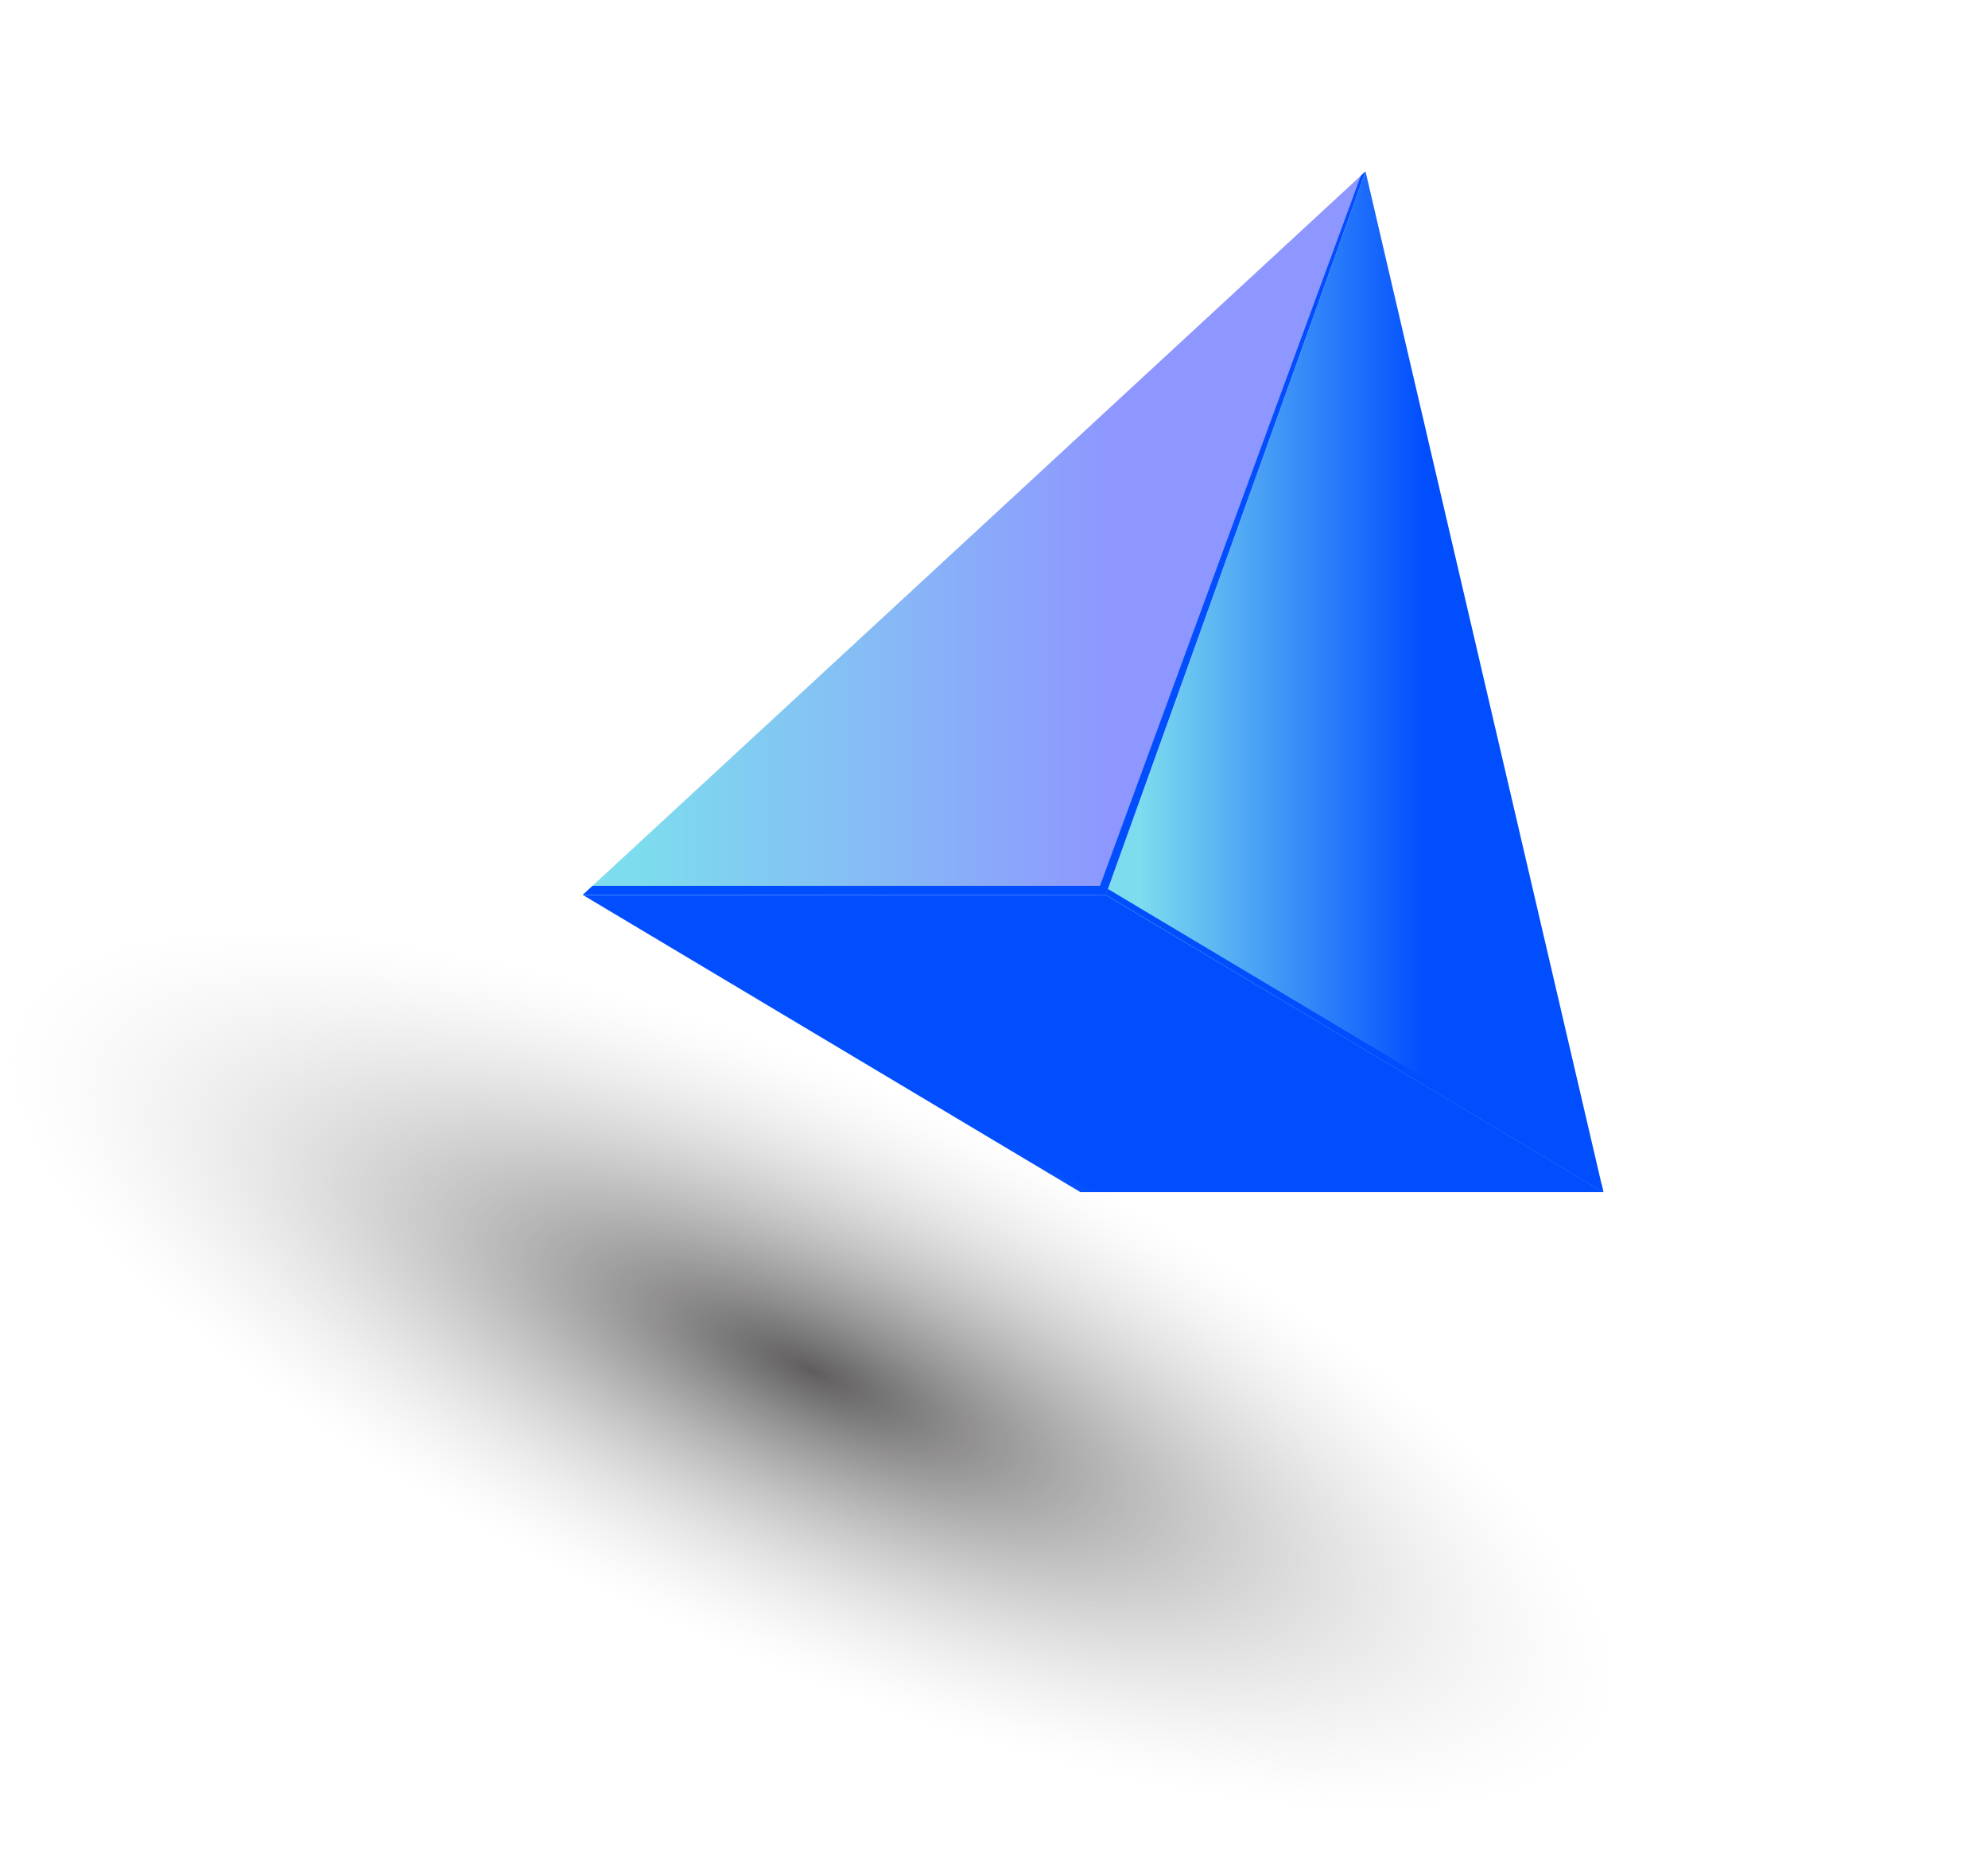
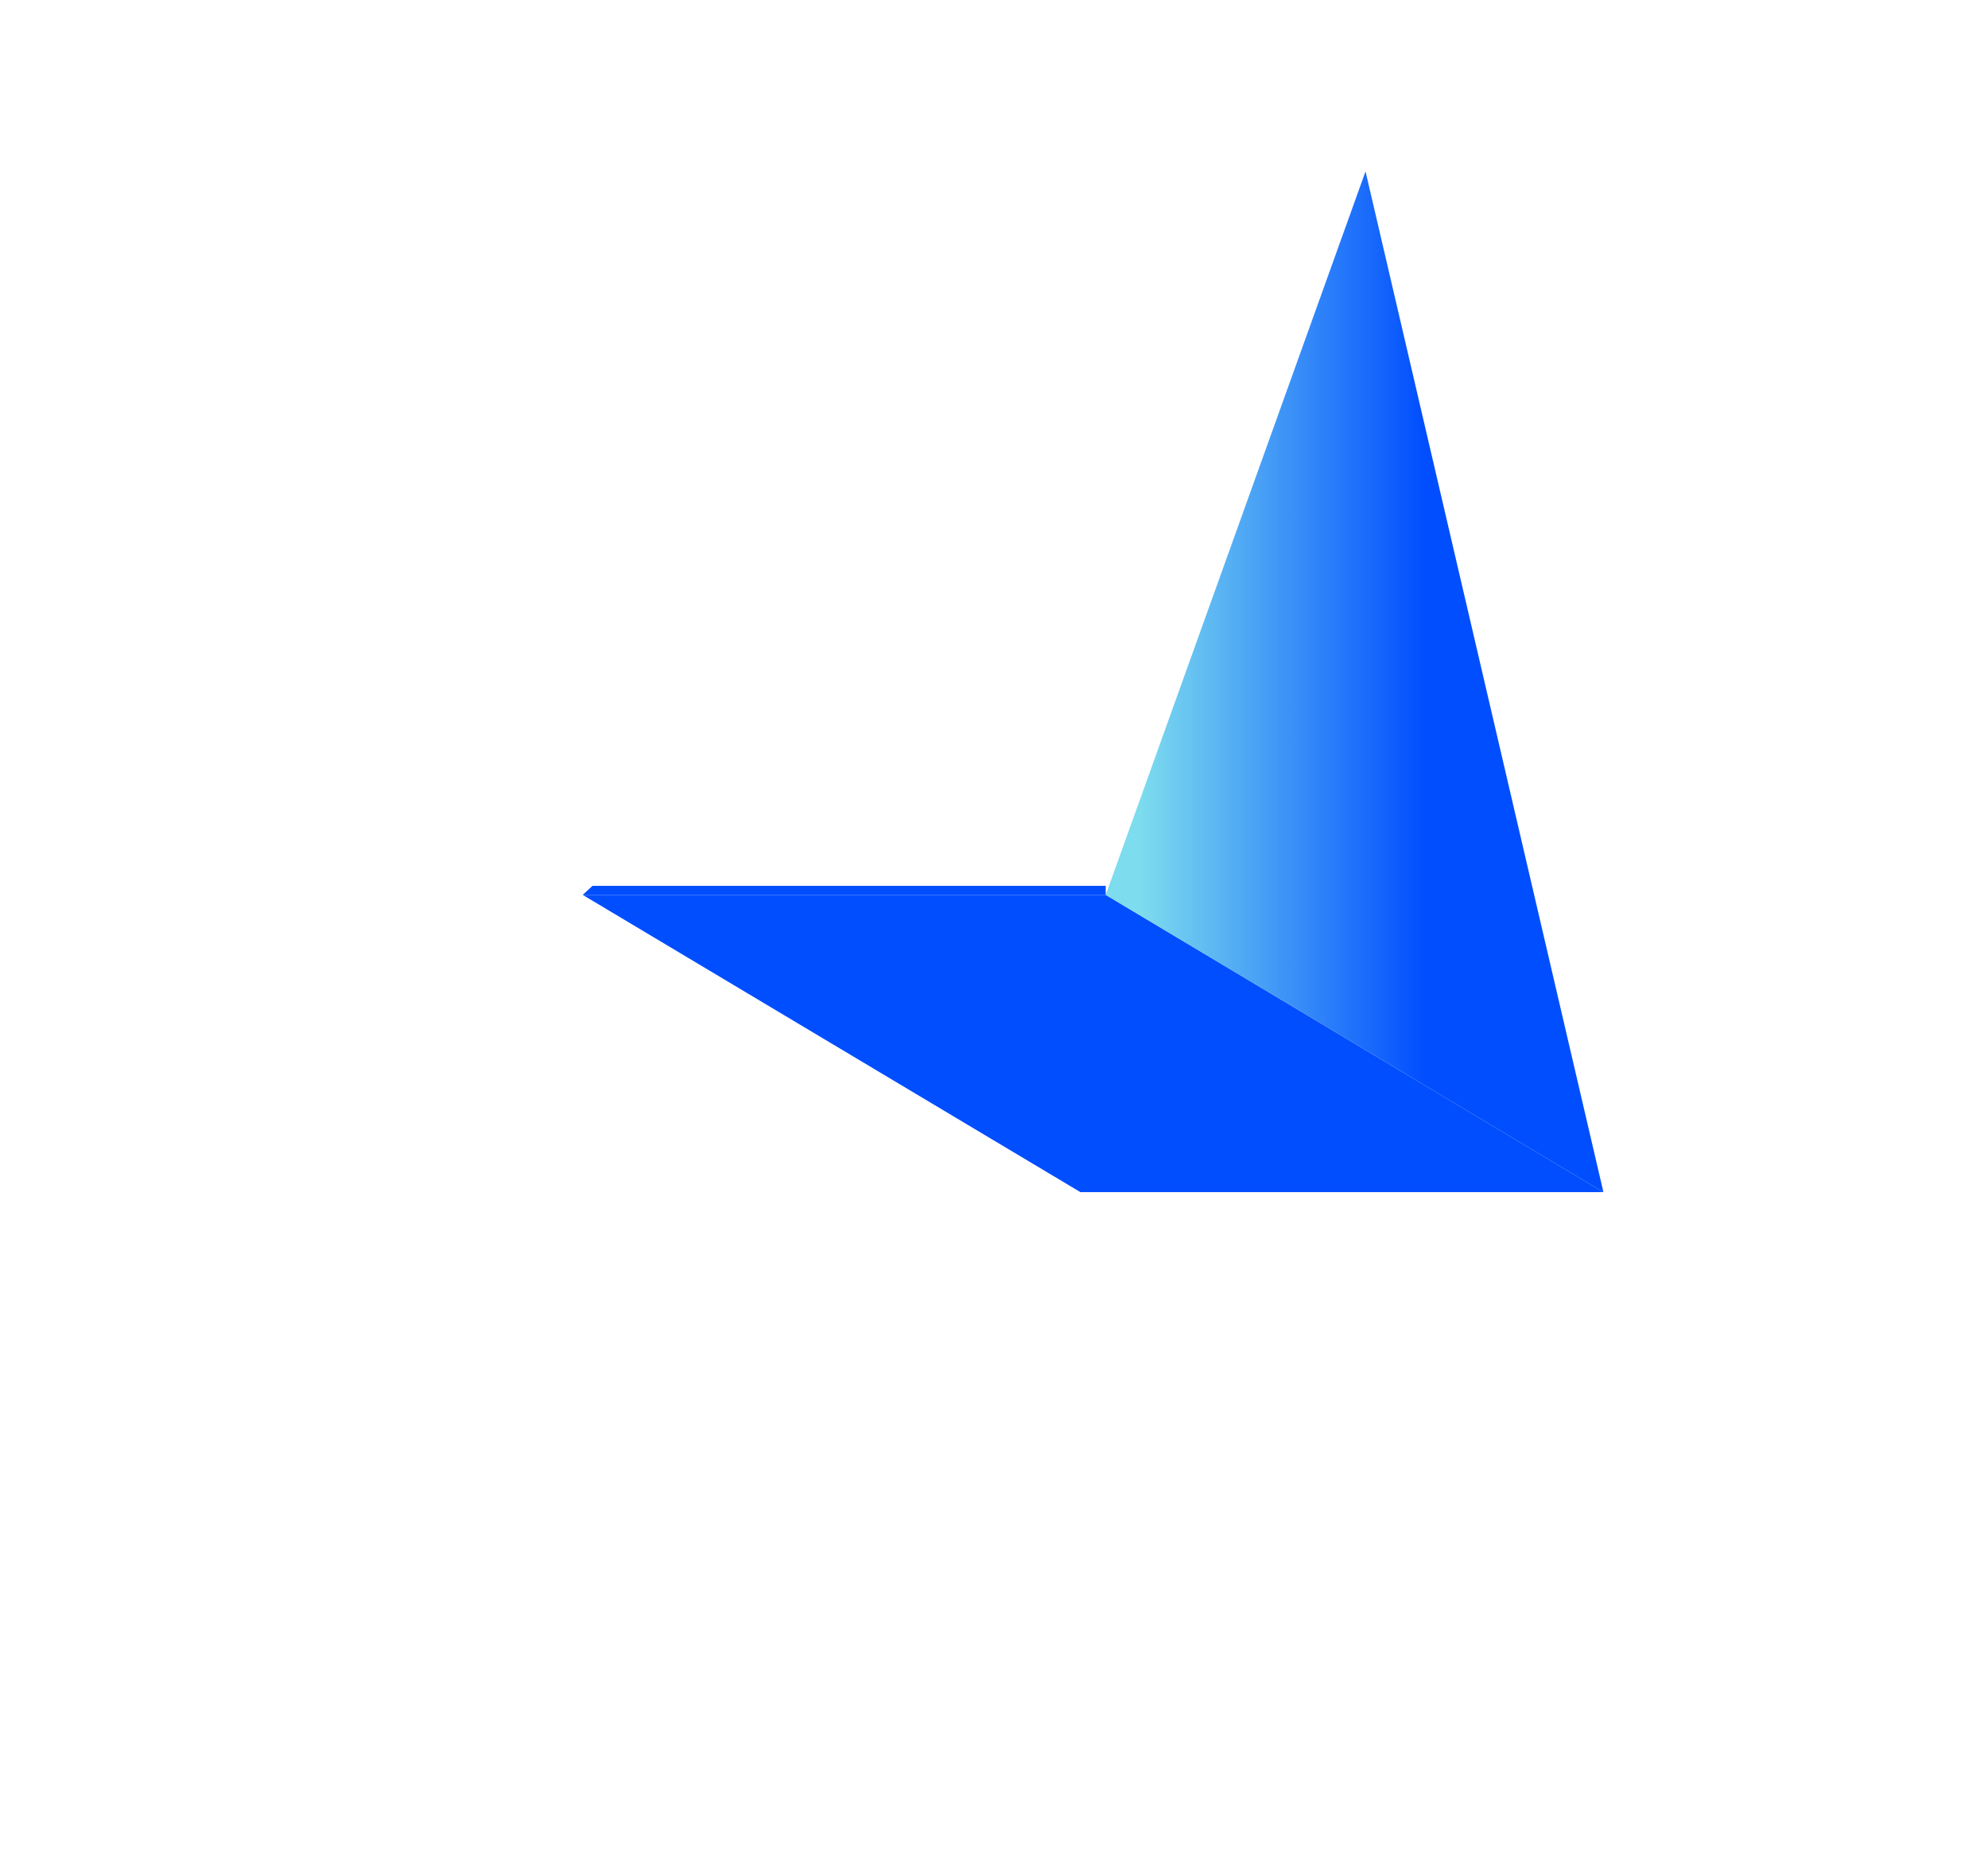
<svg xmlns="http://www.w3.org/2000/svg" width="116" height="109" viewBox="0 0 116 109" fill="none">
  <g clip-path="url(#clip0_1155_16035)">
    <g clip-path="url(#clip1_1155_16035)">
      <path d="M93.56 69.558H63.041L34.002 52.215H64.52L93.56 69.558Z" fill="#014EFF" />
      <path d="M93.56 69.558L79.679 10L64.52 52.215L93.56 69.558Z" fill="url(#paint0_linear_1155_16035)" />
-       <path d="M64.52 51.794L93.446 69.066L93.56 69.558L64.52 52.215V51.794Z" fill="#014EFF" />
-       <path d="M79.678 10L34.001 52.215H64.519L79.678 10Z" fill="url(#paint1_linear_1155_16035)" />
      <path d="M64.519 51.686V52.215H34.001L34.572 51.686H64.519Z" fill="#014EFF" />
-       <path d="M79.678 10L64.519 52.215H63.991L79.409 10.248L79.678 10Z" fill="#014EFF" />
    </g>
-     <ellipse cx="47.405" cy="79.988" rx="50.925" ry="16.875" transform="rotate(23.796 47.405 79.988)" fill="url(#paint2_radial_1155_16035)" />
  </g>
  <defs>
    <linearGradient id="paint0_linear_1155_16035" x1="93.56" y1="39.778" x2="64.52" y2="39.778" gradientUnits="userSpaceOnUse">
      <stop stop-color="#014EFF" />
      <stop offset="0.36" stop-color="#014EFF" />
      <stop offset="0.93" stop-color="#7DDCEE" />
    </linearGradient>
    <linearGradient id="paint1_linear_1155_16035" x1="79.678" y1="31.107" x2="34.001" y2="31.107" gradientUnits="userSpaceOnUse">
      <stop offset="0.32" stop-color="#8E96FF" />
      <stop offset="0.61" stop-color="#86B9F6" />
      <stop offset="0.93" stop-color="#7DDCEE" />
    </linearGradient>
    <radialGradient id="paint2_radial_1155_16035" cx="0" cy="0" r="1" gradientUnits="userSpaceOnUse" gradientTransform="translate(47.405 79.988) rotate(90) scale(16.875 50.925)">
      <stop stop-color="#5F5D5D" />
      <stop offset="1" stop-color="#D9D9D9" stop-opacity="0" />
    </radialGradient>
    <clipPath id="clip0_1155_16035">
      <rect width="116" height="109" fill="white" />
    </clipPath>
    <clipPath id="clip1_1155_16035">
      <rect width="59.558" height="59.558" fill="white" transform="matrix(-1 0 0 1 93.56 10)" />
    </clipPath>
  </defs>
</svg>